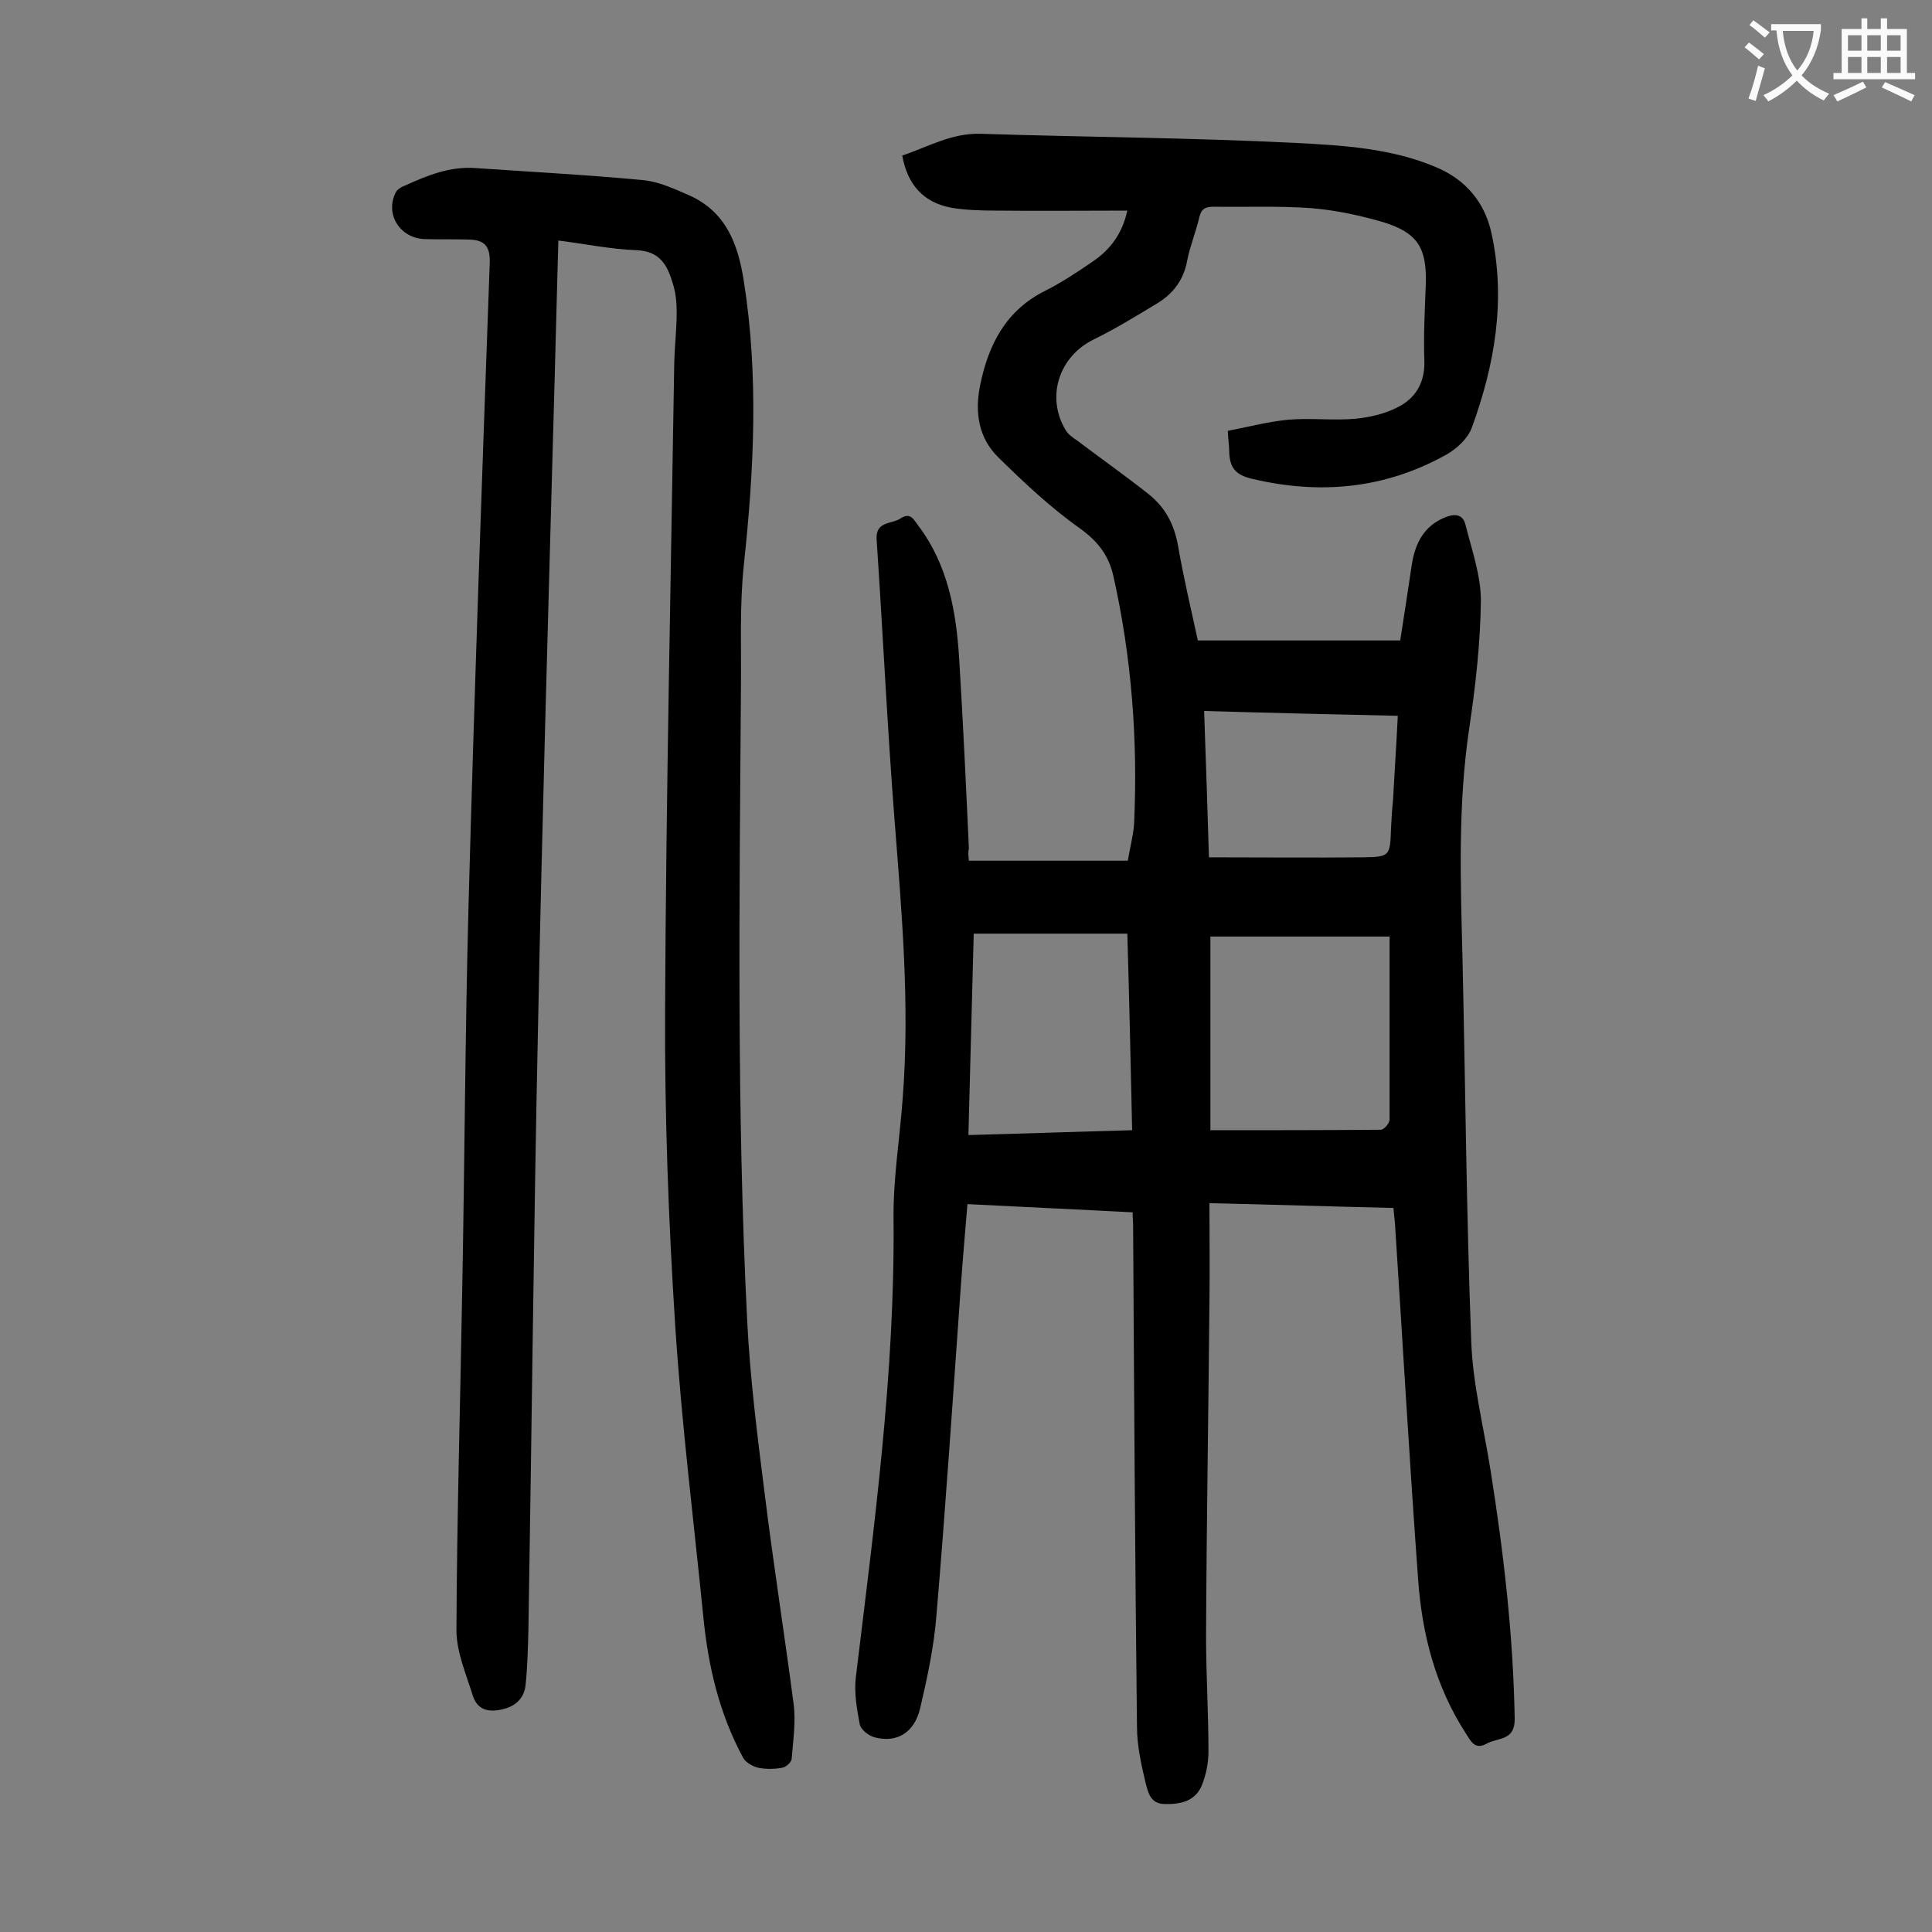
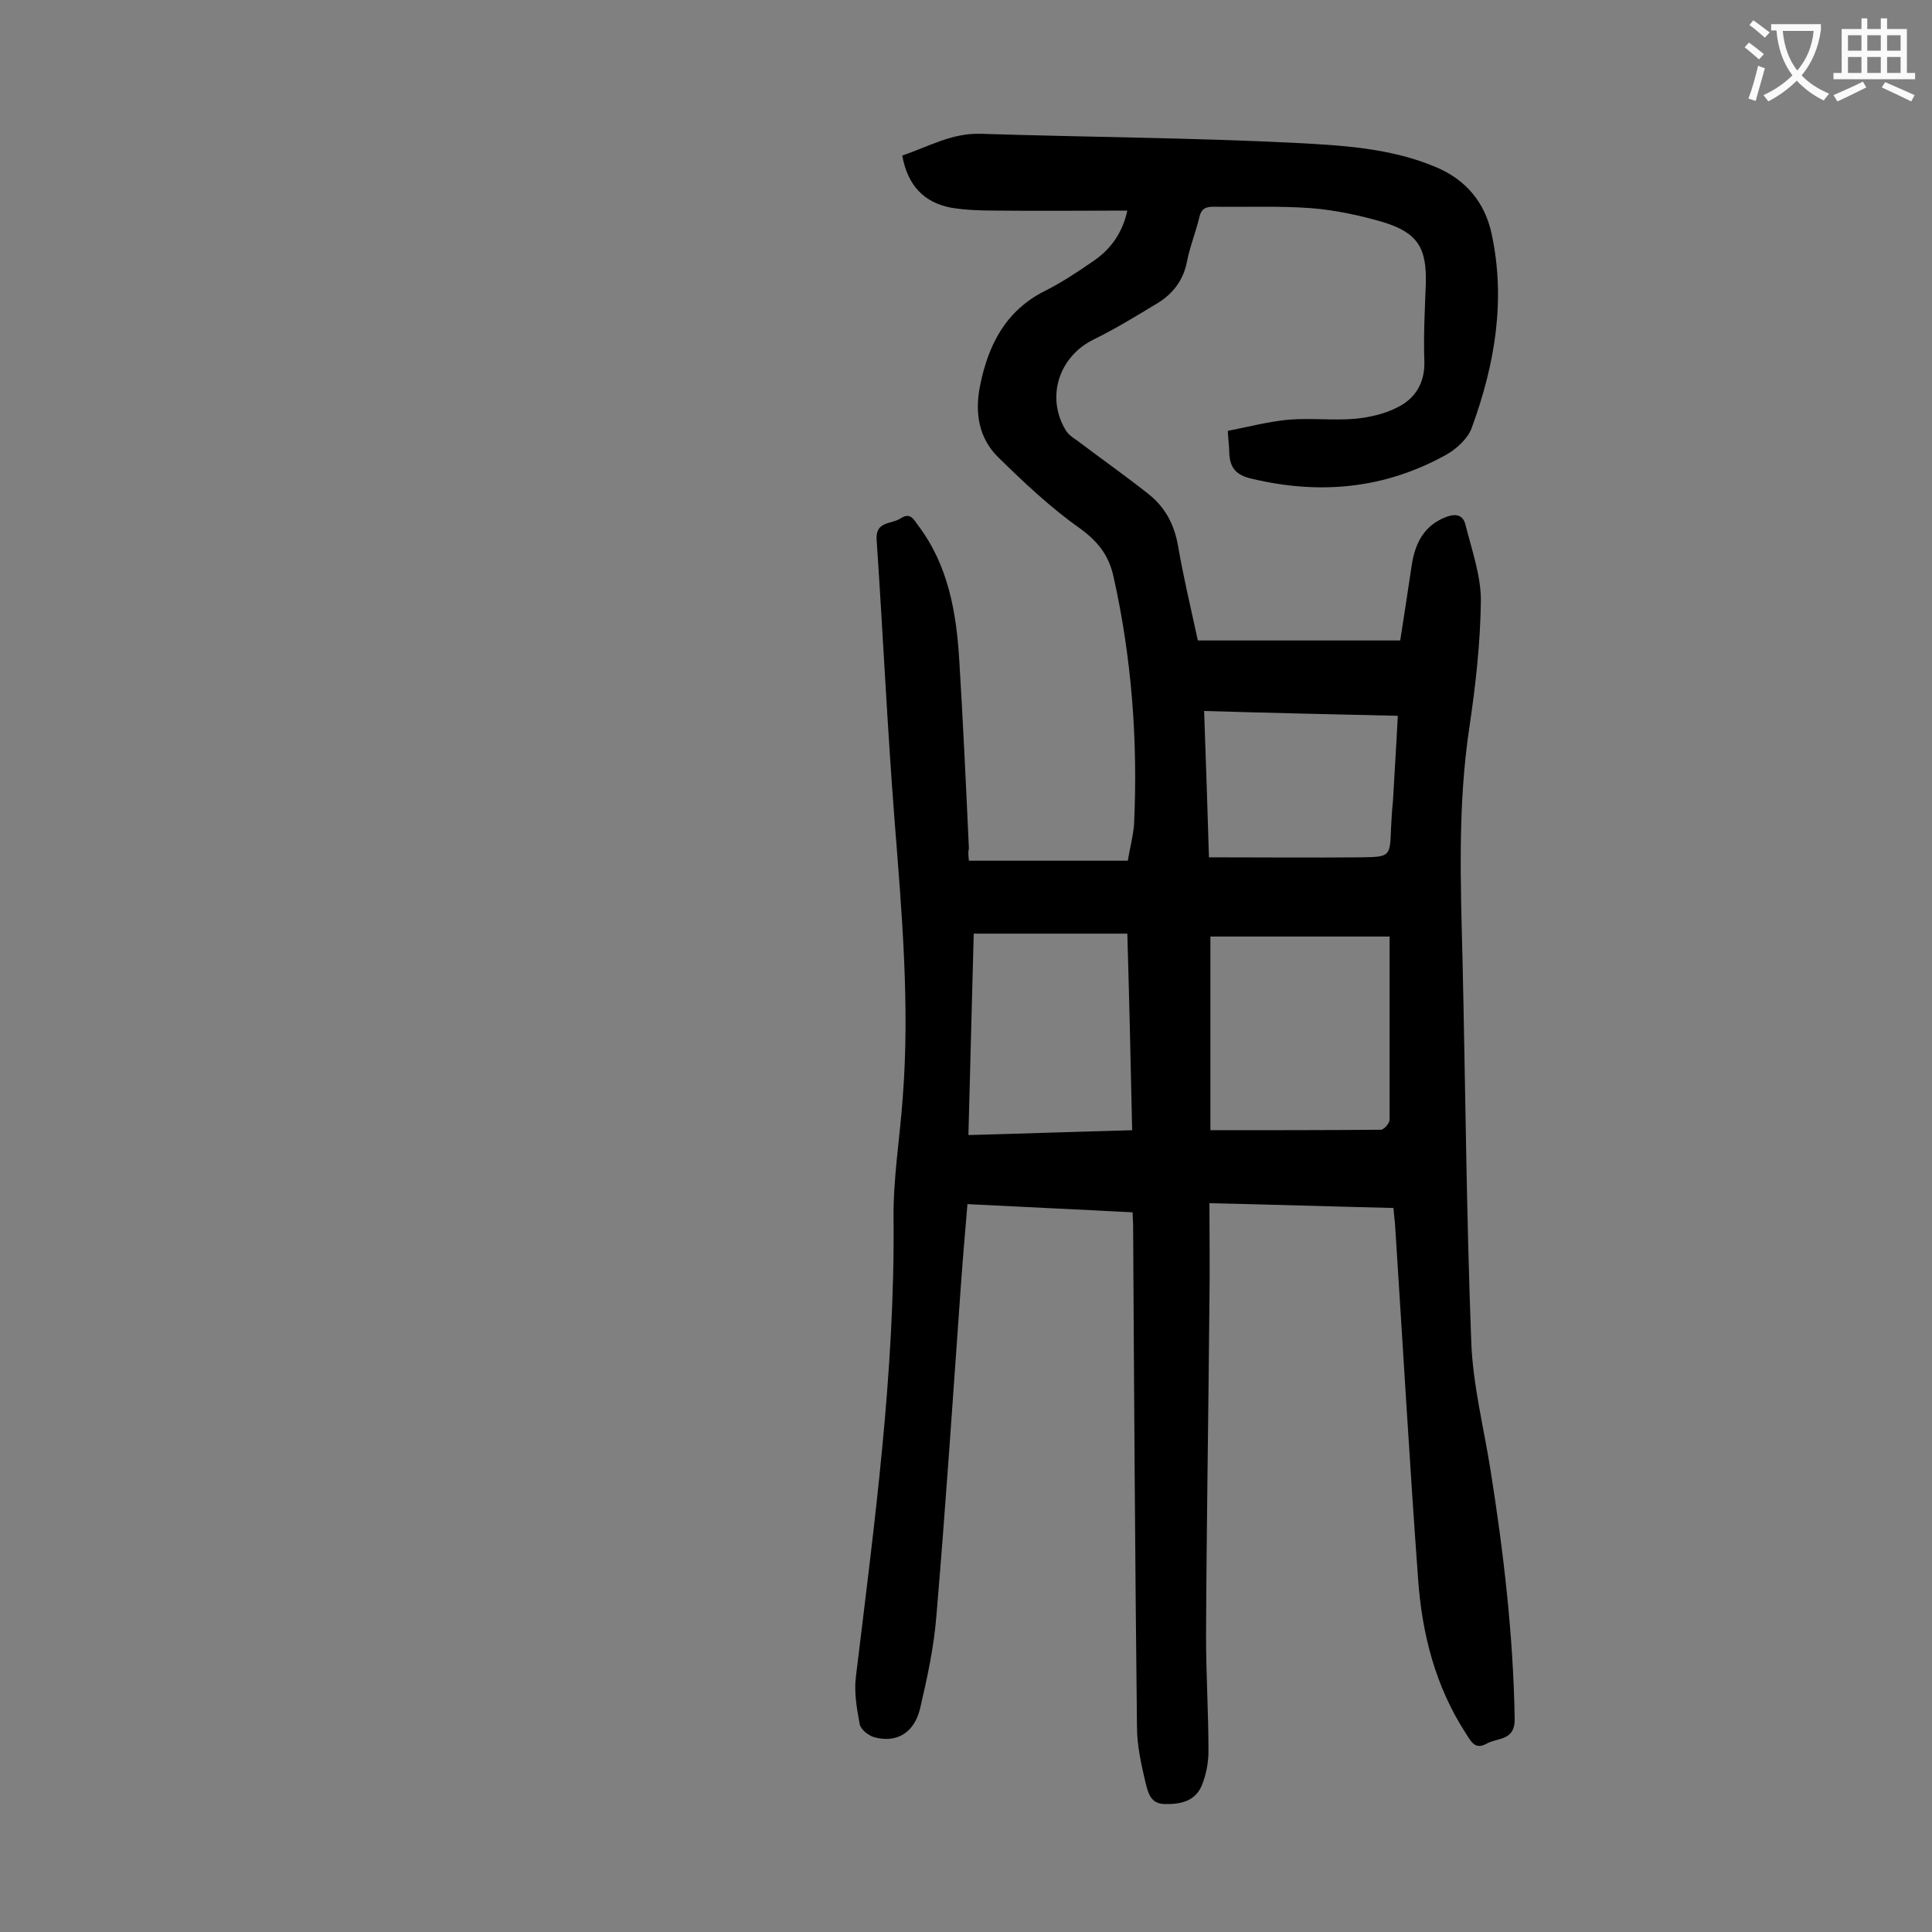
<svg xmlns="http://www.w3.org/2000/svg" enable-background="new 0 0 400 400" viewBox="0 0 400 400">
  <rect x="0" y="0" width="400" height="400" fill="#808080" stroke="none" />
  <path d="m200.6 178.2h32.9c.4-2.5 1.1-5 1.3-7.6.8-17.3-.5-34.5-4.3-51.4-1-4.3-3.2-7.1-6.9-9.8-6.1-4.3-11.6-9.5-16.9-14.7-4.1-4-4.9-9.3-3.8-14.8 1.7-8.5 5.3-15.6 13.5-19.7 3.4-1.7 6.7-3.9 9.9-6.1 3.7-2.5 6.1-5.9 7.1-10.5-9.3 0-18.3.1-27.3 0-3.1 0-6.2-.1-9.2-.6-5.7-1.1-9-4.7-10.1-10.8 5.4-1.8 10.2-4.7 16.3-4.5 21.8.7 43.5.8 65.3 1.9 9.7.5 19.7 1.1 28.9 5 6.2 2.6 10.1 7.3 11.5 13.7 3 13.8.7 27.2-4.1 40.3-.8 2.2-3.1 4.3-5.2 5.5-12.7 7.1-26.2 8.4-40.4 5-3.4-.8-4.5-2.4-4.6-5.5 0-1.2-.2-2.4-.3-4.4 4.2-.8 8.3-1.9 12.5-2.3 4.6-.4 9.3.2 13.9-.2 3-.3 6.1-1 8.8-2.4 3.6-1.8 5.6-5 5.5-9.4-.2-5.4.1-10.8.3-16.2.2-7.4-1.7-10.5-8.8-12.7-4.8-1.4-9.9-2.5-14.9-2.9-6.7-.5-13.5-.2-20.2-.3-1.7 0-2.6.4-3 2.2-.7 3-1.9 5.9-2.5 8.9-.7 4-2.9 6.9-6.2 8.9-4.3 2.6-8.7 5.3-13.2 7.5-7.1 3.5-9.9 11.8-5.8 18.7.5.9 1.5 1.6 2.4 2.2 4.9 3.7 10 7.3 14.8 11.1 3.4 2.7 5.3 6.2 6.1 10.7 1.1 6.4 2.6 12.7 4.1 19.6h41.9c.8-5 1.6-10.4 2.4-15.7.7-4.5 2.6-8.2 7.2-9.9 1.9-.7 3.4-.4 3.9 1.6 1.3 5.2 3.2 10.5 3.2 15.7-.1 8.8-1.1 17.7-2.4 26.4-2.4 16-1.8 32-1.4 48 .6 26.3.8 52.6 1.8 78.9.3 9 2.6 17.9 4 26.8 2.7 17 4.7 34.1 5 51.4.1 4.7-3.5 3.9-5.8 5.2-2.5 1.4-3.3-.6-4.3-2.1-6.3-9.7-9.1-20.6-9.9-32-1.8-24.6-3.2-49.2-4.8-73.8-.1-.9-.2-1.7-.3-3-12.6-.3-25.1-.7-38.1-1 0 7 .1 13.6 0 20.3-.2 23.1-.6 46.2-.7 69.3 0 8 .5 15.9.5 23.9 0 2.4-.5 4.9-1.4 7.1-1.4 3.3-4.5 3.9-7.8 3.8-2.9-.1-3.3-2.5-3.8-4.3-.9-3.8-1.8-7.8-1.8-11.7-.4-34.6-.6-69.2-.8-103.8 0-.8-.1-1.5-.1-2.7-11.3-.6-22.6-1.1-34.2-1.7-.5 6-1 11.7-1.4 17.4-1.6 22.5-3.1 45-5 67.5-.5 6.6-1.9 13.1-3.4 19.5-1.2 5.1-4.9 7.2-9.4 6-1.2-.3-2.9-1.6-3.1-2.7-.6-3.2-1.2-6.6-.8-9.8 3.8-31.5 8.1-62.9 7.8-94.8-.1-8.4 1.3-16.7 1.9-25.1 1.5-19.3-.2-38.4-1.7-57.6-1.5-19.3-2.4-38.6-3.7-57.9-.3-4 3.1-3.2 5-4.5 2-1.3 2.7.3 3.6 1.5 6.2 8.2 7.9 17.9 8.5 27.8.8 13 1.4 26 2 39.1-.2.7-.1 1.4 0 2.5zm87.1 15.7c-12.6 0-24.8 0-37.1 0v40.1c11.9 0 23.6 0 35.3-.1.6 0 1.8-1.3 1.8-2.1 0-12.3 0-24.6 0-37.9zm-54.3-.6c-10.9 0-21.2 0-31.8 0-.4 13.9-.7 27.5-1.1 41.7 11.4-.3 22.5-.7 33.9-1-.3-13.8-.6-27.2-1-40.7zm15.9-46.1c.4 10.7.7 20.8 1 30.3 10.9 0 21.3.1 31.8 0 5.7-.1 5.7-.2 5.9-6.1.1-1.9.2-3.7.4-5.6.3-5.7.7-11.4 1-17.6-13.4-.3-26.5-.6-40.1-1z" fill="#000001" />
-   <path d="m115.6 49.8c-.4 13.8-.7 27.2-1.1 40.6-1.1 40.6-2.3 81.1-3.1 121.7-.9 41.8-1.3 83.6-2 125.4-.1 3.9-.2 7.7-.6 11.5-.3 2.4-1.8 4.1-4.4 4.8-3 .8-5.5.4-6.5-2.7-1.4-4.5-3.4-9.1-3.4-13.6.1-23.5.8-47.1 1.2-70.6.5-26.4.6-52.9 1.3-79.3 1.2-44.4 2.8-88.8 4.4-133.3.1-3.5-1.3-4.6-4.2-4.7-3.1-.1-6.2 0-9.3-.1-5.1-.2-8.2-5.1-6-9.6.3-.7 1.2-1.2 2-1.5 4.6-2.1 9.3-4 14.6-3.6 11.6.8 23.1 1.4 34.7 2.5 3.2.3 6.4 1.8 9.4 3.1 7.7 3.4 10.2 10.1 11.4 17.8 3.1 19.6 2.1 39.2 0 58.8-.9 8.5-.5 17.2-.6 25.8-.3 43.6-.9 87.1 1.3 130.7.6 11.9 2.1 23.8 3.6 35.6 1.8 14.6 4.1 29.1 6 43.6.5 3.8-.1 7.7-.4 11.5-.1.7-1.2 1.7-2 1.8-1.6.3-3.4.3-4.9 0-1.2-.3-2.6-1.1-3.1-2-5-9.2-7.3-19.1-8.3-29.4-2-20-4.5-40-5.8-60.1-1.4-21.7-2.2-43.5-2.1-65.3.2-44.8 1.2-89.5 1.9-134.3.1-3.4.5-6.8.5-10.3 0-2-.2-4-.8-5.9-1.1-3.7-2.6-6.7-7.5-6.9-5.4-.2-10.6-1.3-16.2-2z" fill="#000001" />
  <g fill="#fafafb">
    <path d="m362.1 8.8c1.1.8 2.1 1.6 3.1 2.4l-1 1.1c-1.3-1.1-2.3-2-3-2.5zm1.9 4.8c.5.2.9.4 1.4.5-.6 2.3-1.3 4.5-1.9 6.8l-1.5-.5c.8-2.1 1.4-4.3 2-6.8zm-1-9.4c1.3.9 2.4 1.8 3.4 2.5l-1 1.1c-1.4-1.2-2.4-2.1-3.2-2.6zm3.7 2.2v-1.4h10.3v1.2c-.5 3.6-1.8 6.8-4 9.4 1.5 1.6 3.4 2.8 5.7 3.8-.3.4-.7.8-1.1 1.4-2.3-1.1-4.1-2.5-5.6-4.1-1.6 1.6-3.6 3.1-5.9 4.3-.3-.5-.7-.9-1-1.3 2.4-1.1 4.4-2.5 6-4.1-1.9-2.5-3-5.6-3.3-9.3h-1.1zm8.8 0h-6.4c.3 3.3 1.3 6 3 8.2 2-2.3 3.1-5.1 3.4-8.2z" />
    <path d="m385.3 3.8h1.3v2.2h2.8v-2.2h1.3v2.2h4.1v9.1h1.7v1.3h-16.9v-1.3h1.7v-9.1h4.1v-2.2zm.4 13.1.7 1.2c-1.8.9-3.8 1.9-6 2.9-.2-.4-.5-.8-.8-1.3 2.3-1 4.3-1.9 6.1-2.8zm-3.1-6.4h2.8v-3.2h-2.8zm0 4.6h2.8v-3.3h-2.8zm4-4.6h2.8v-3.2h-2.8zm0 4.6h2.8v-3.3h-2.8zm3.7 1.9c2.1.9 4.1 1.8 6.1 2.7l-.7 1.3c-2.2-1.1-4.2-2-6.1-2.9zm3.2-9.7h-2.8v3.2h2.8zm-2.8 7.8h2.8v-3.3h-2.8z" />
  </g>
</svg>